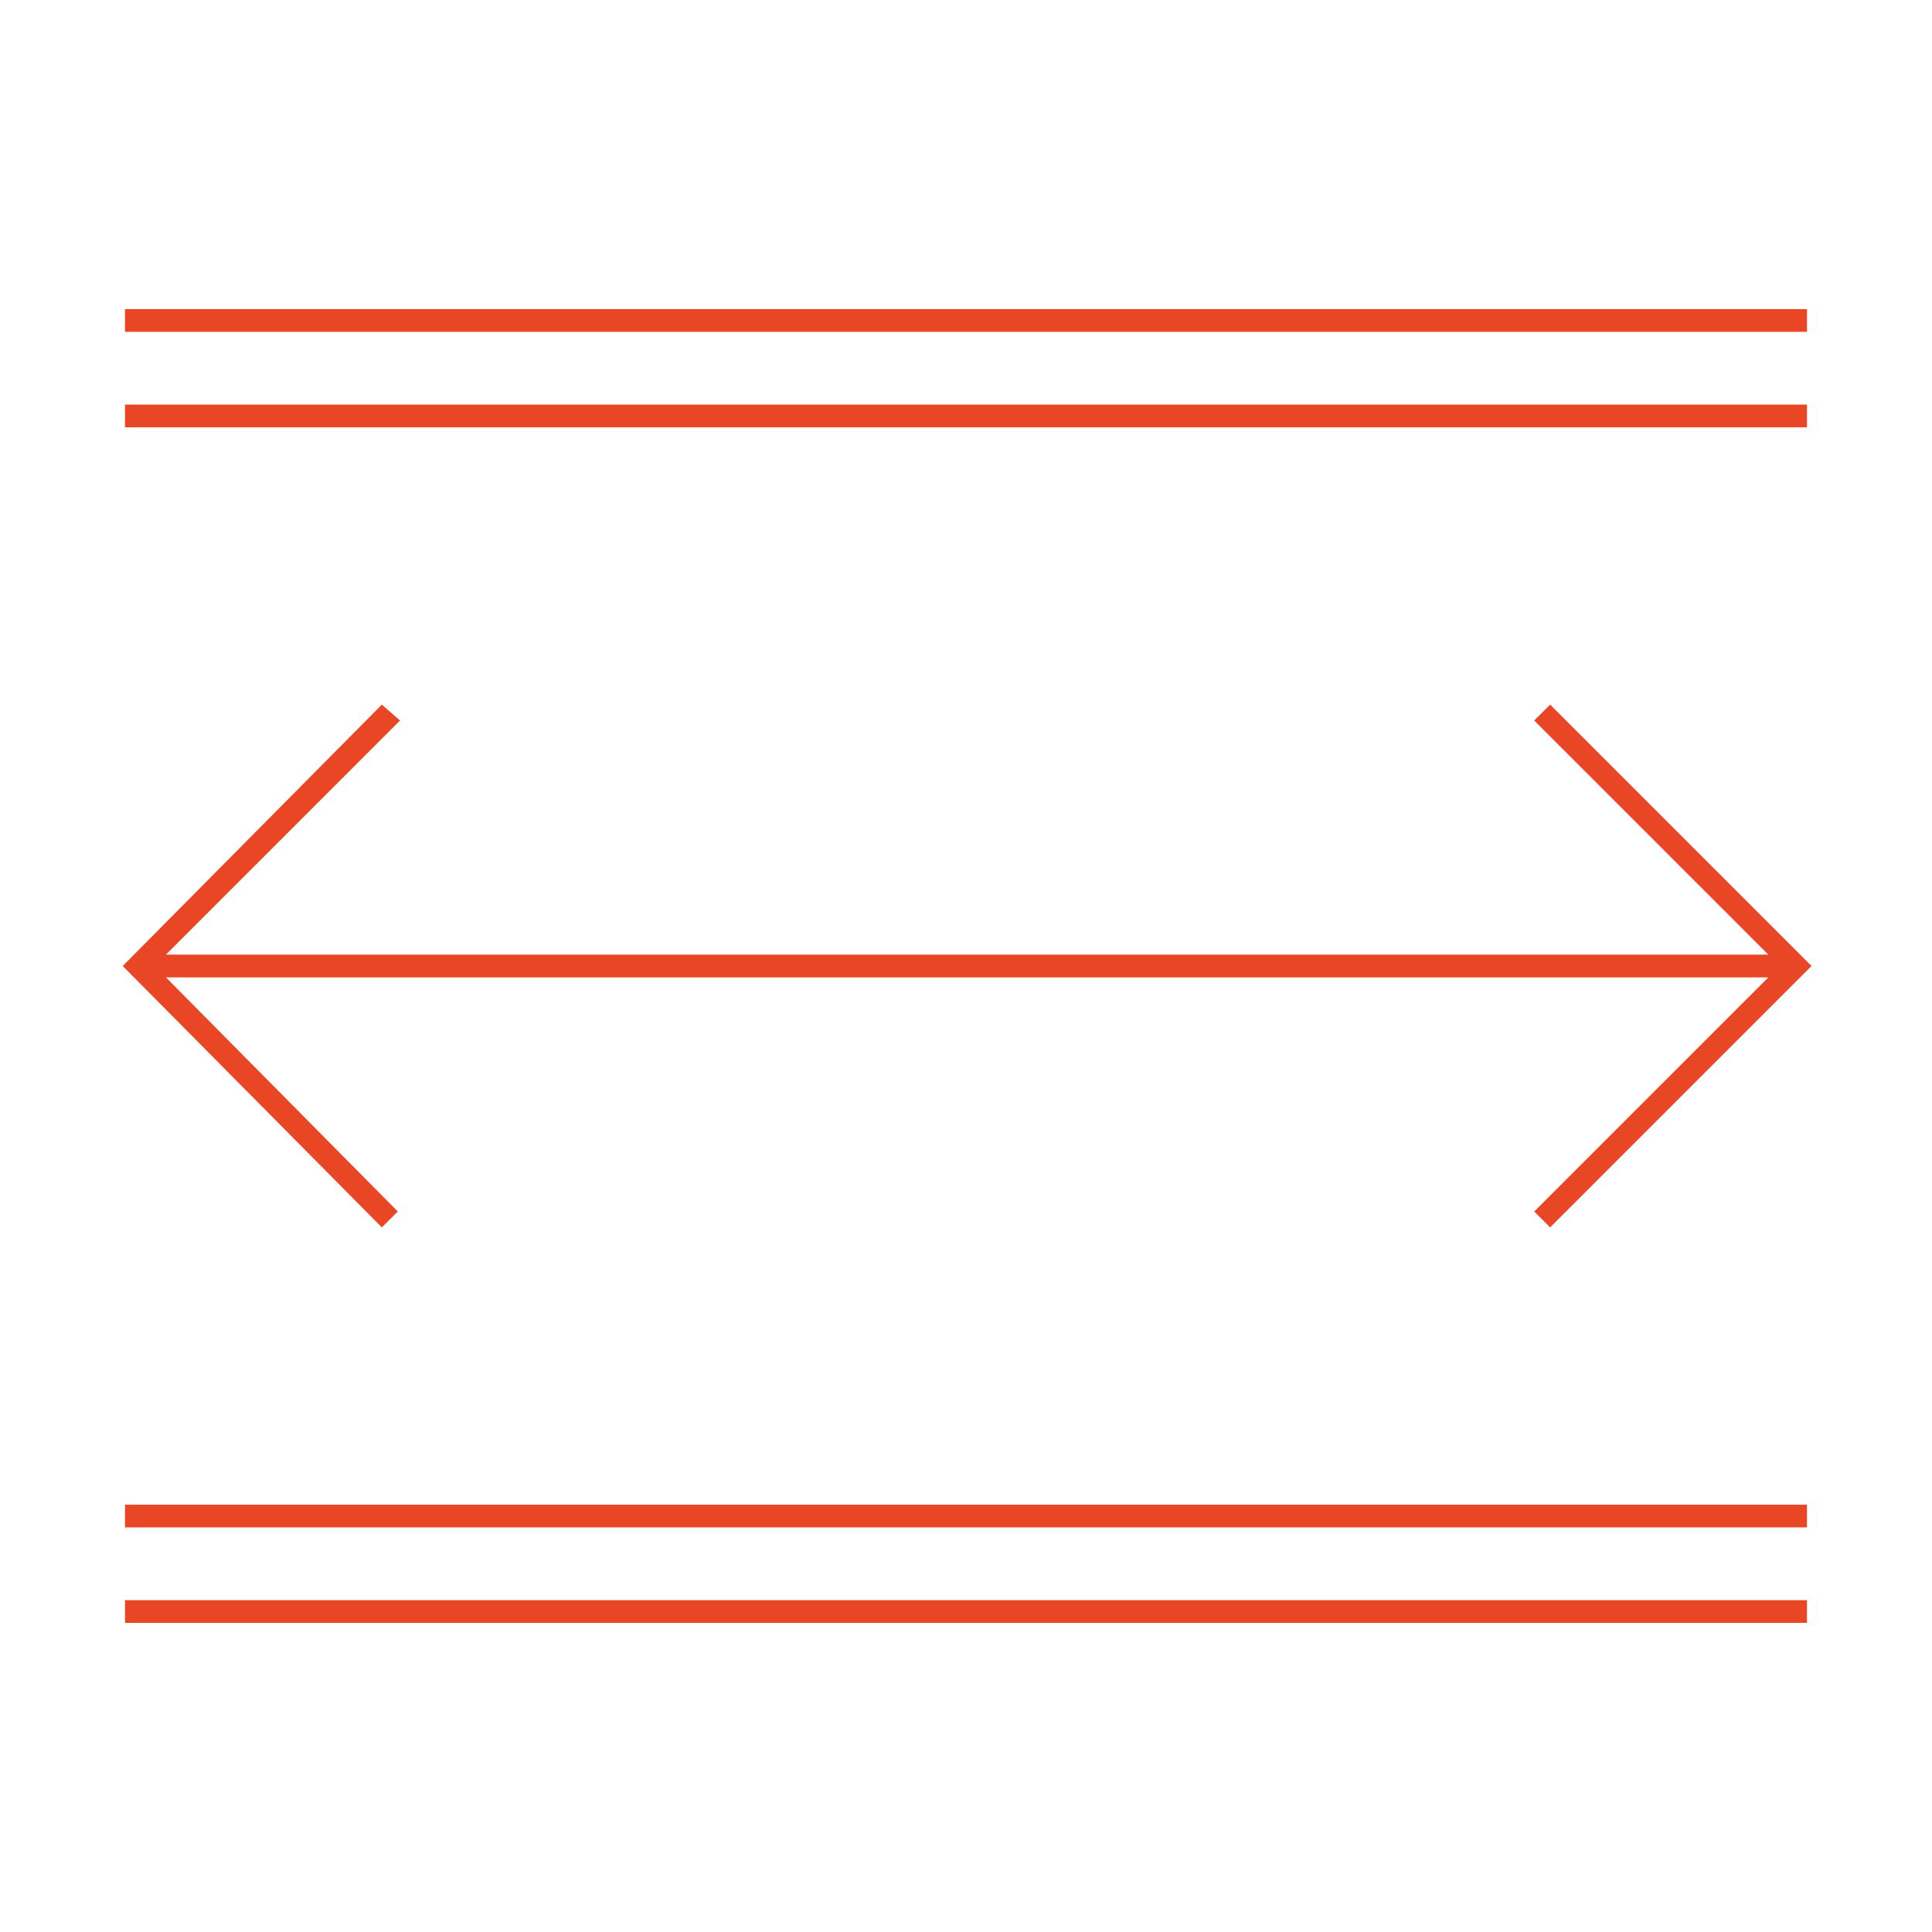
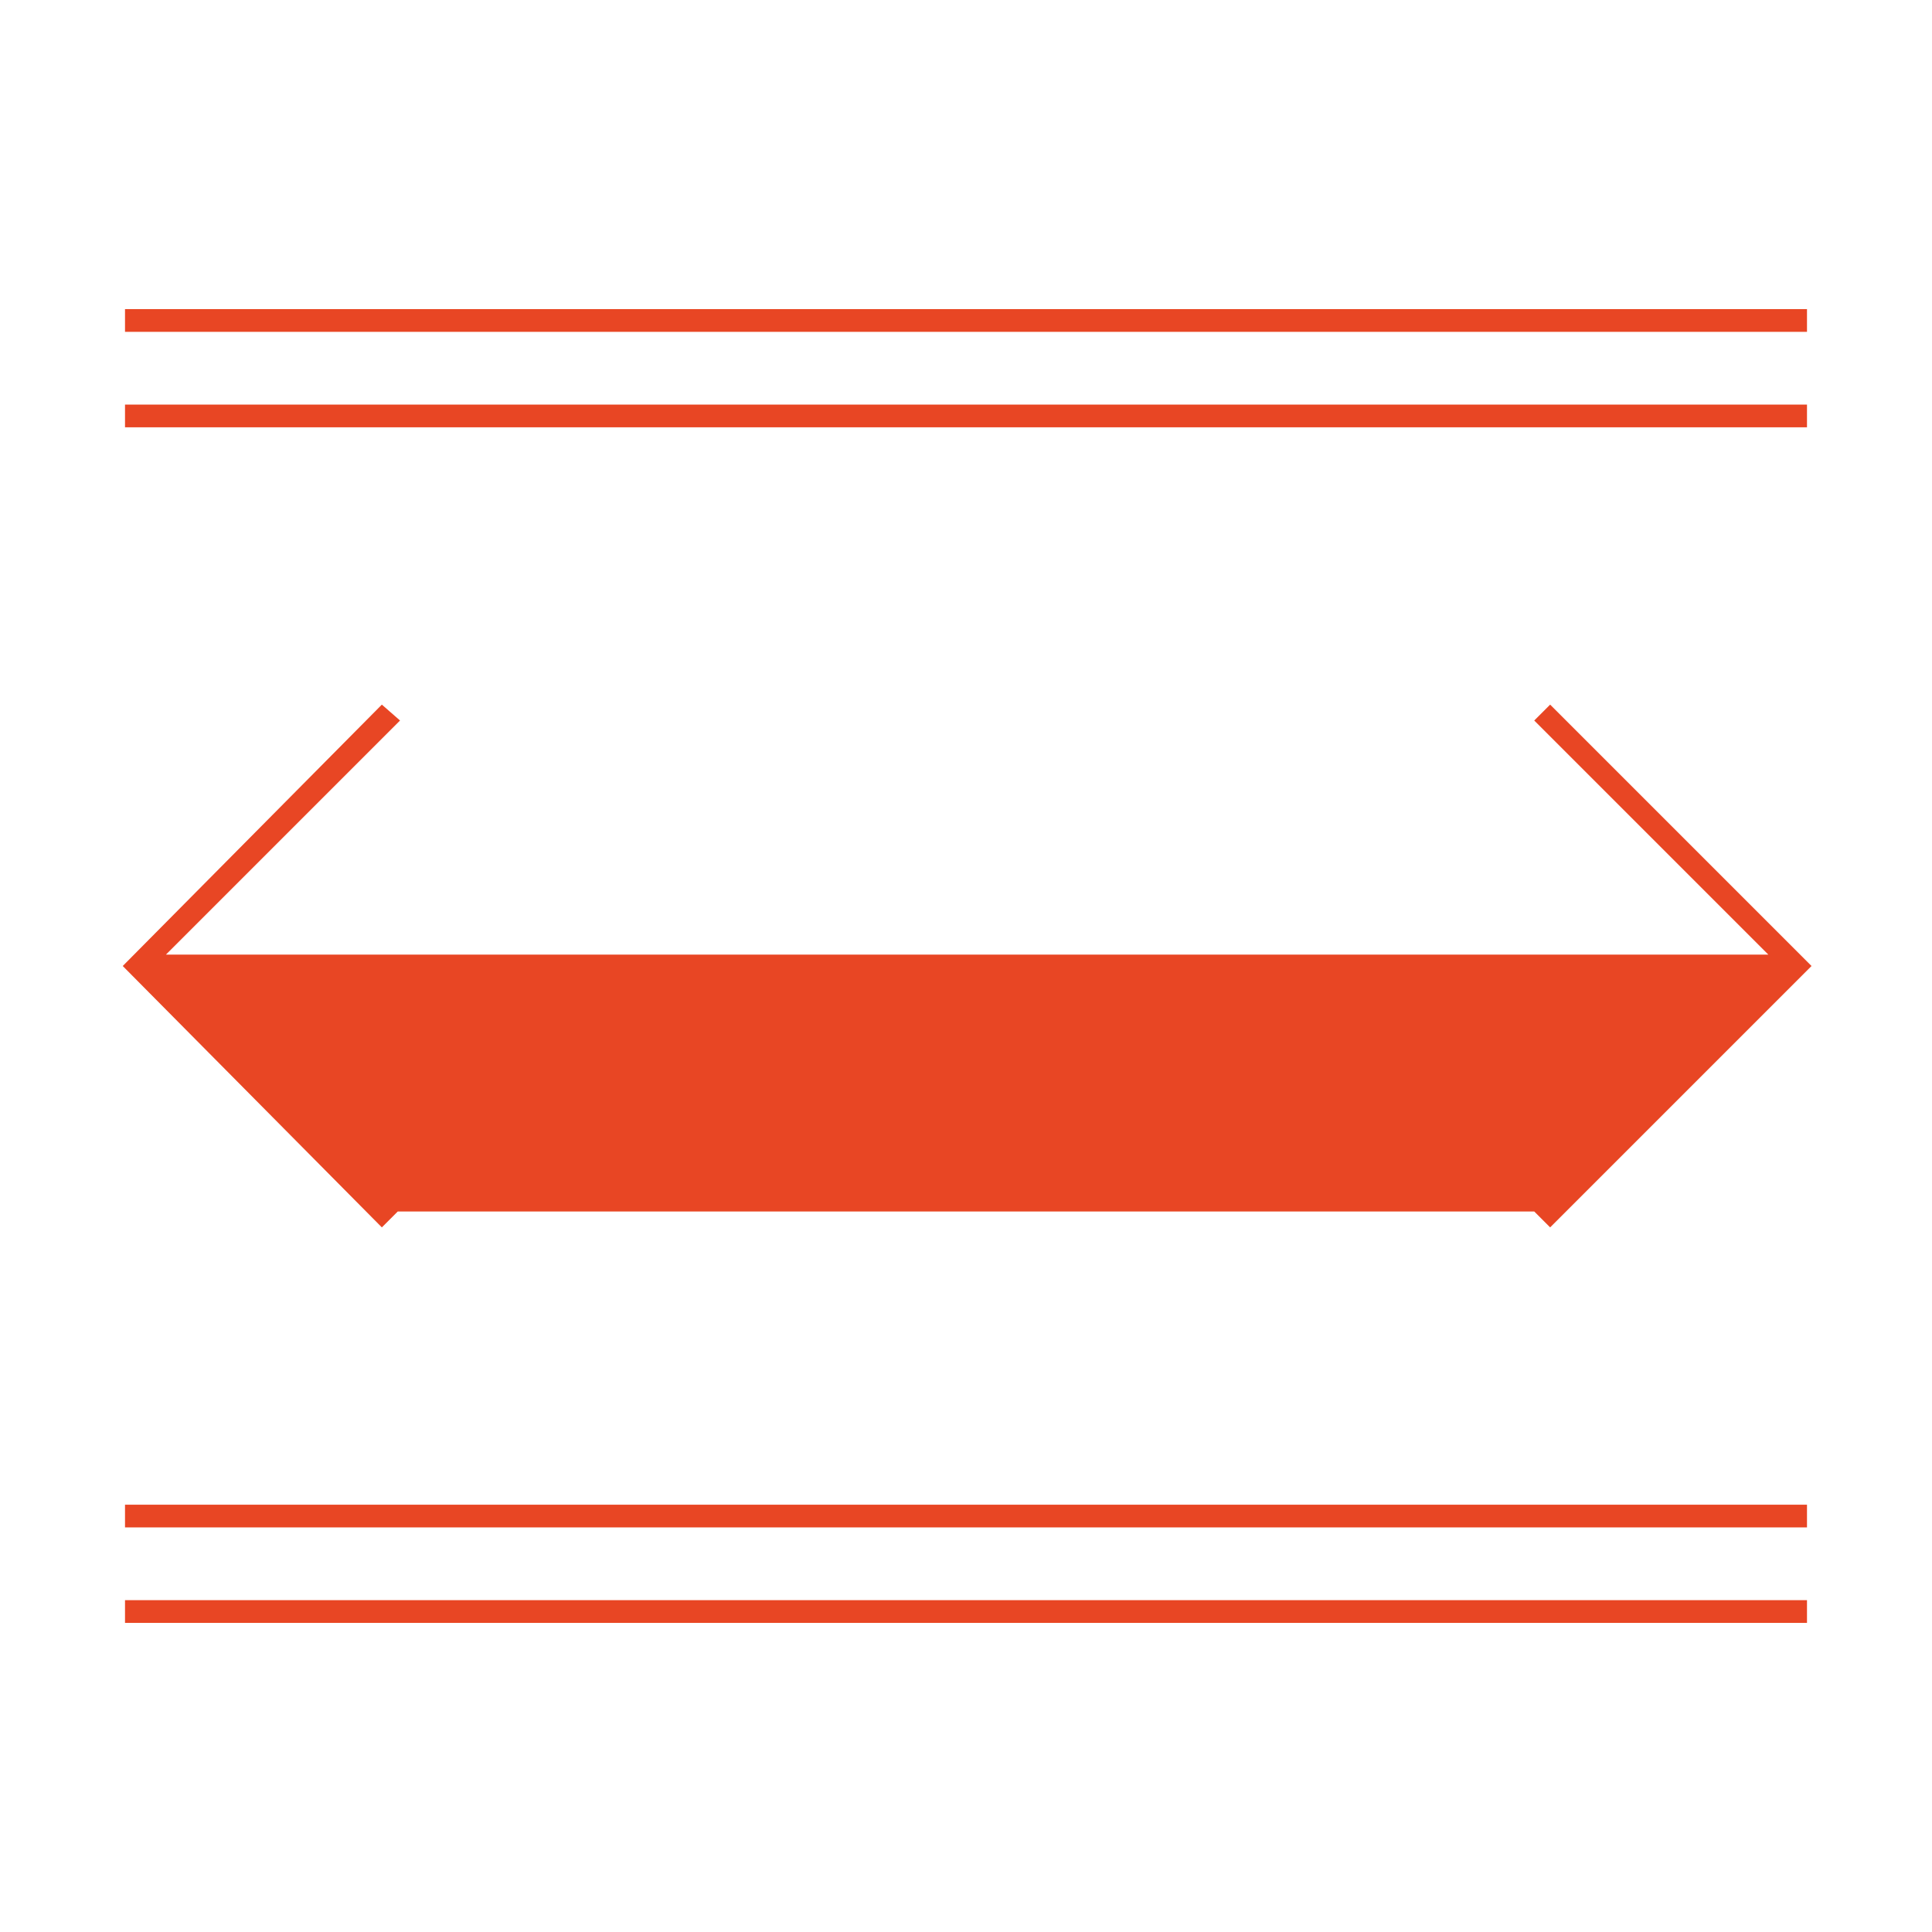
<svg xmlns="http://www.w3.org/2000/svg" version="1.1" id="Layer_1" x="0px" y="0px" viewBox="0 0 85 85" style="enable-background:new 0 0 85 85;" xml:space="preserve">
  <style type="text/css"> .st0{fill:#E84624;} </style>
-   <path class="st0" d="M79.5,14.6h-74v-1h74V14.6z M5.5,71.4h74v-1h-74V71.4z M17.5,53.3L7.3,43h70.5L67.5,53.3l0.7,0.7l11.5-11.5 L68.2,31l-0.7,0.7L77.8,42H7.3l10.3-10.3L16.8,31L5.4,42.5L16.8,54L17.5,53.3z M5.5,67.2h74v-1h-74V67.2z M79.5,17.8h-74v1h74V17.8z " />
+   <path class="st0" d="M79.5,14.6h-74v-1h74V14.6z M5.5,71.4h74v-1h-74V71.4z M17.5,53.3h70.5L67.5,53.3l0.7,0.7l11.5-11.5 L68.2,31l-0.7,0.7L77.8,42H7.3l10.3-10.3L16.8,31L5.4,42.5L16.8,54L17.5,53.3z M5.5,67.2h74v-1h-74V67.2z M79.5,17.8h-74v1h74V17.8z " />
</svg>